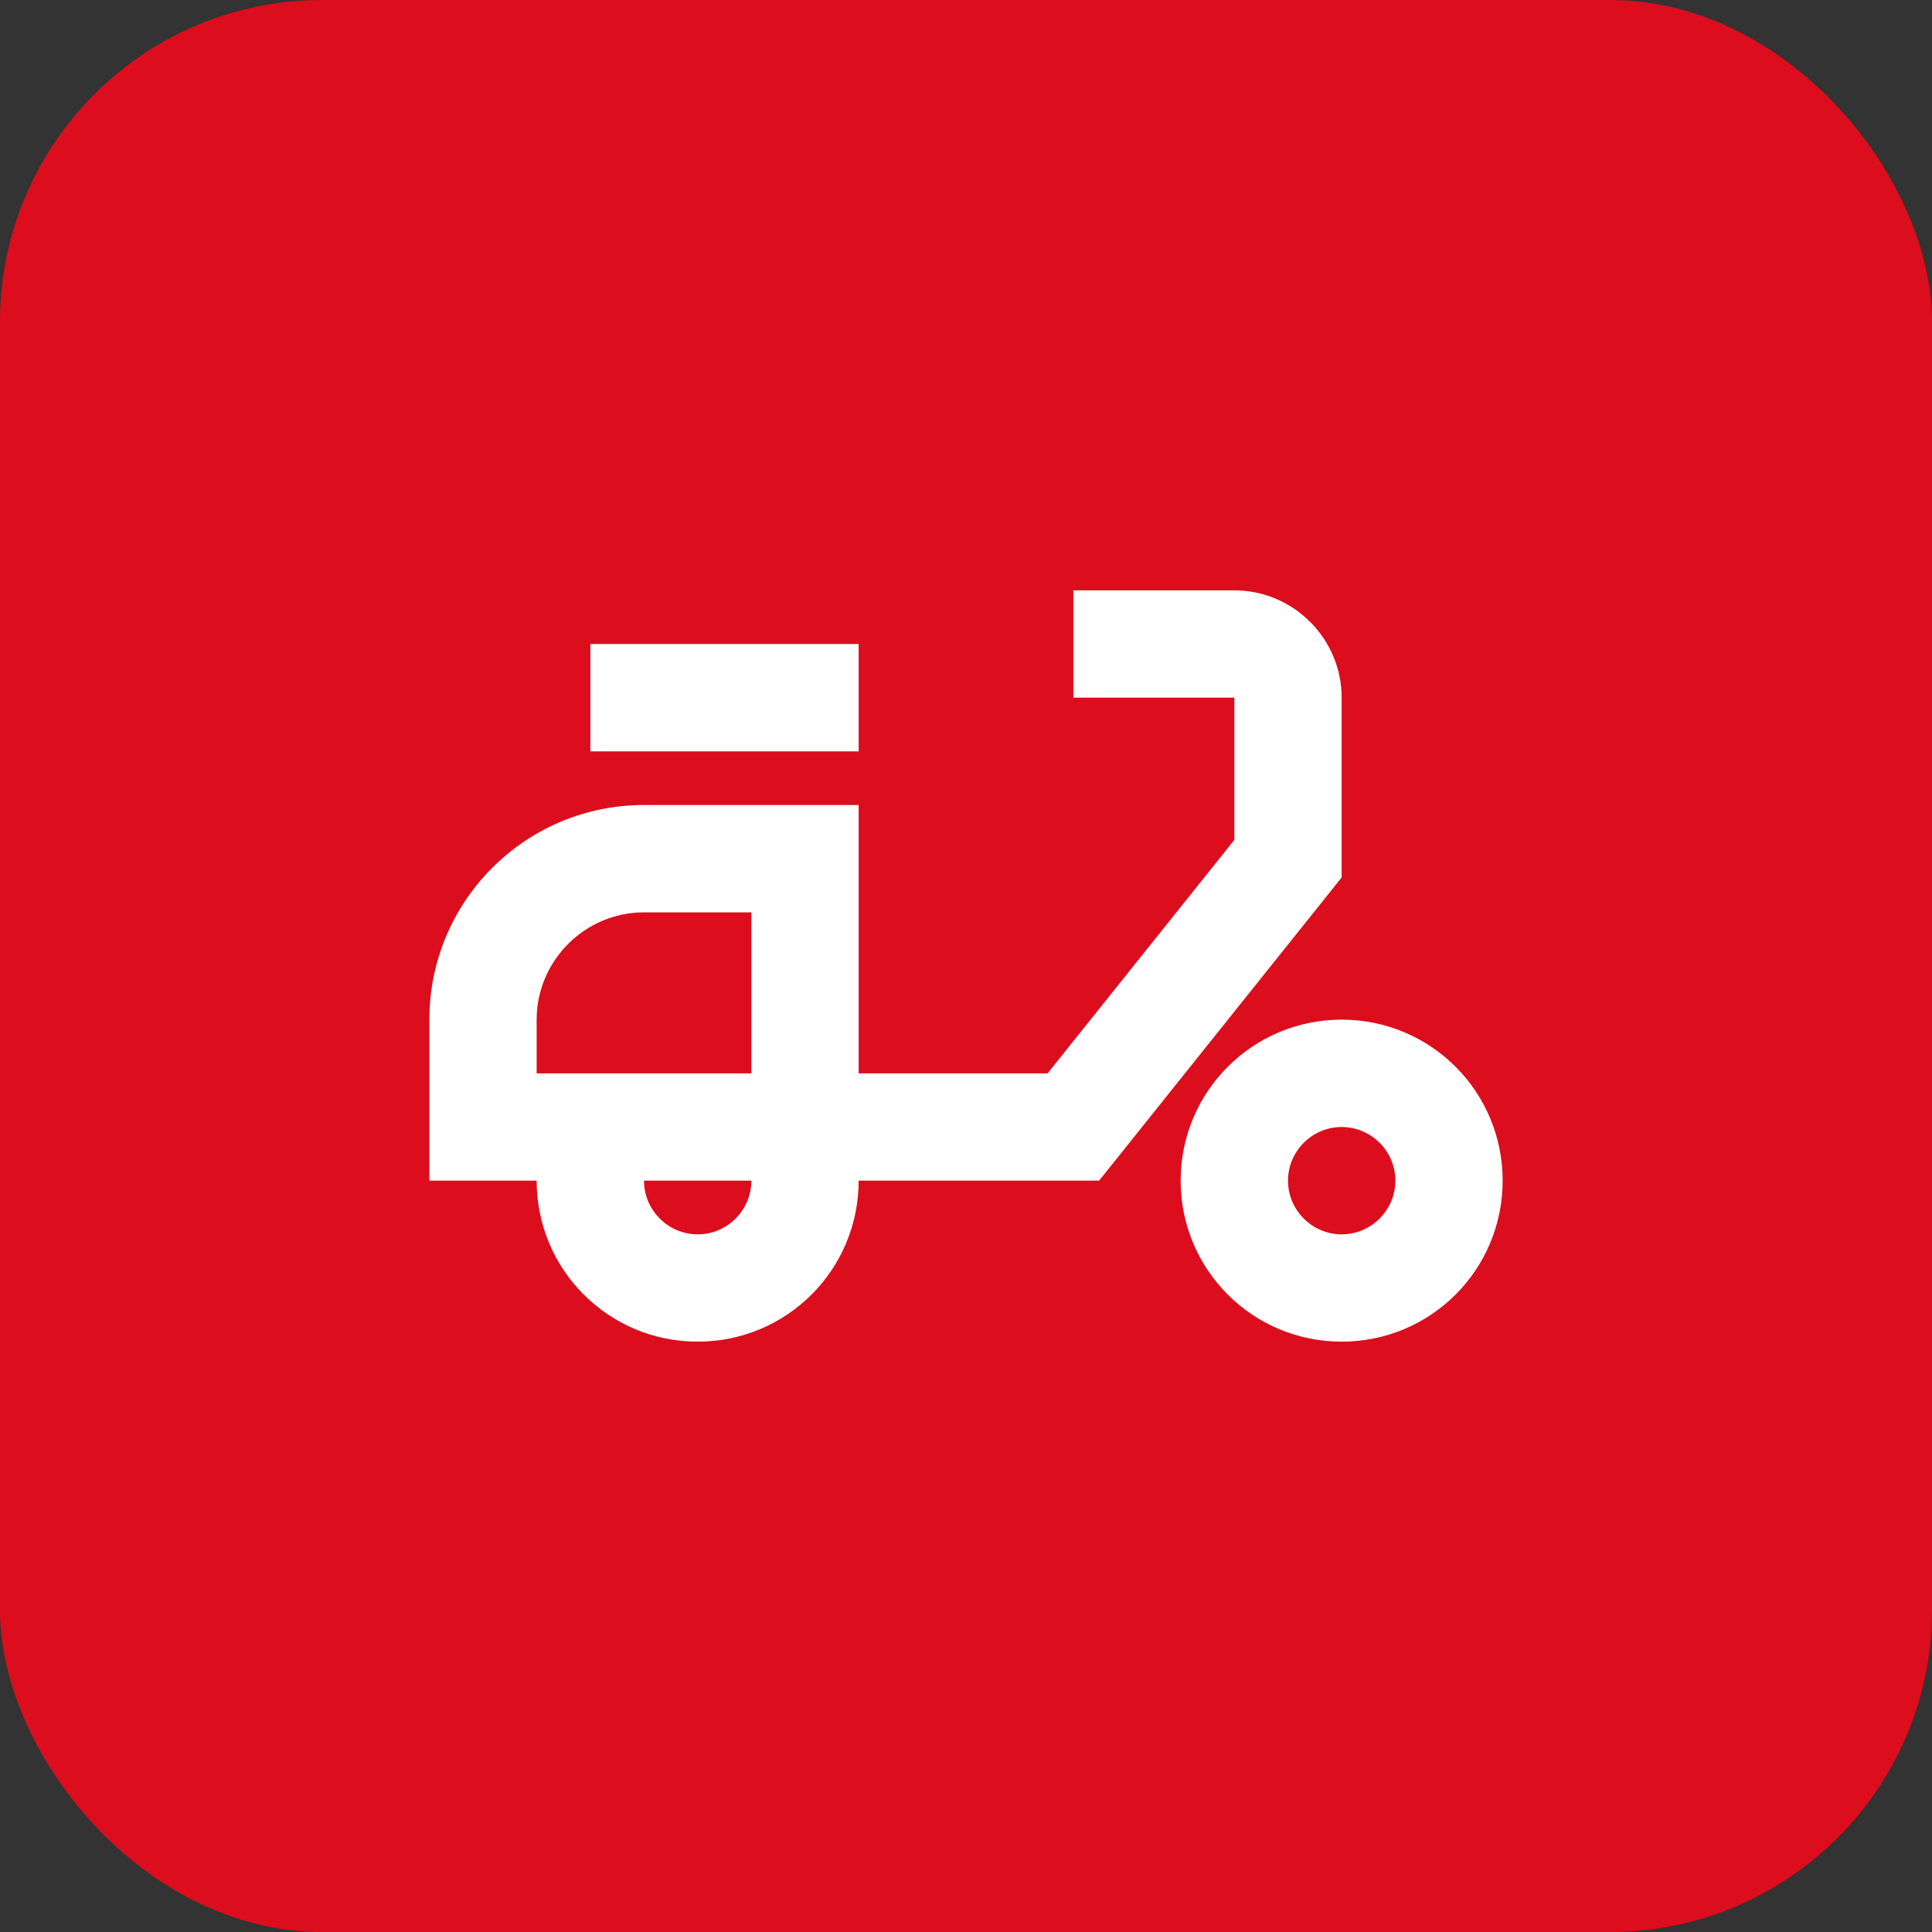
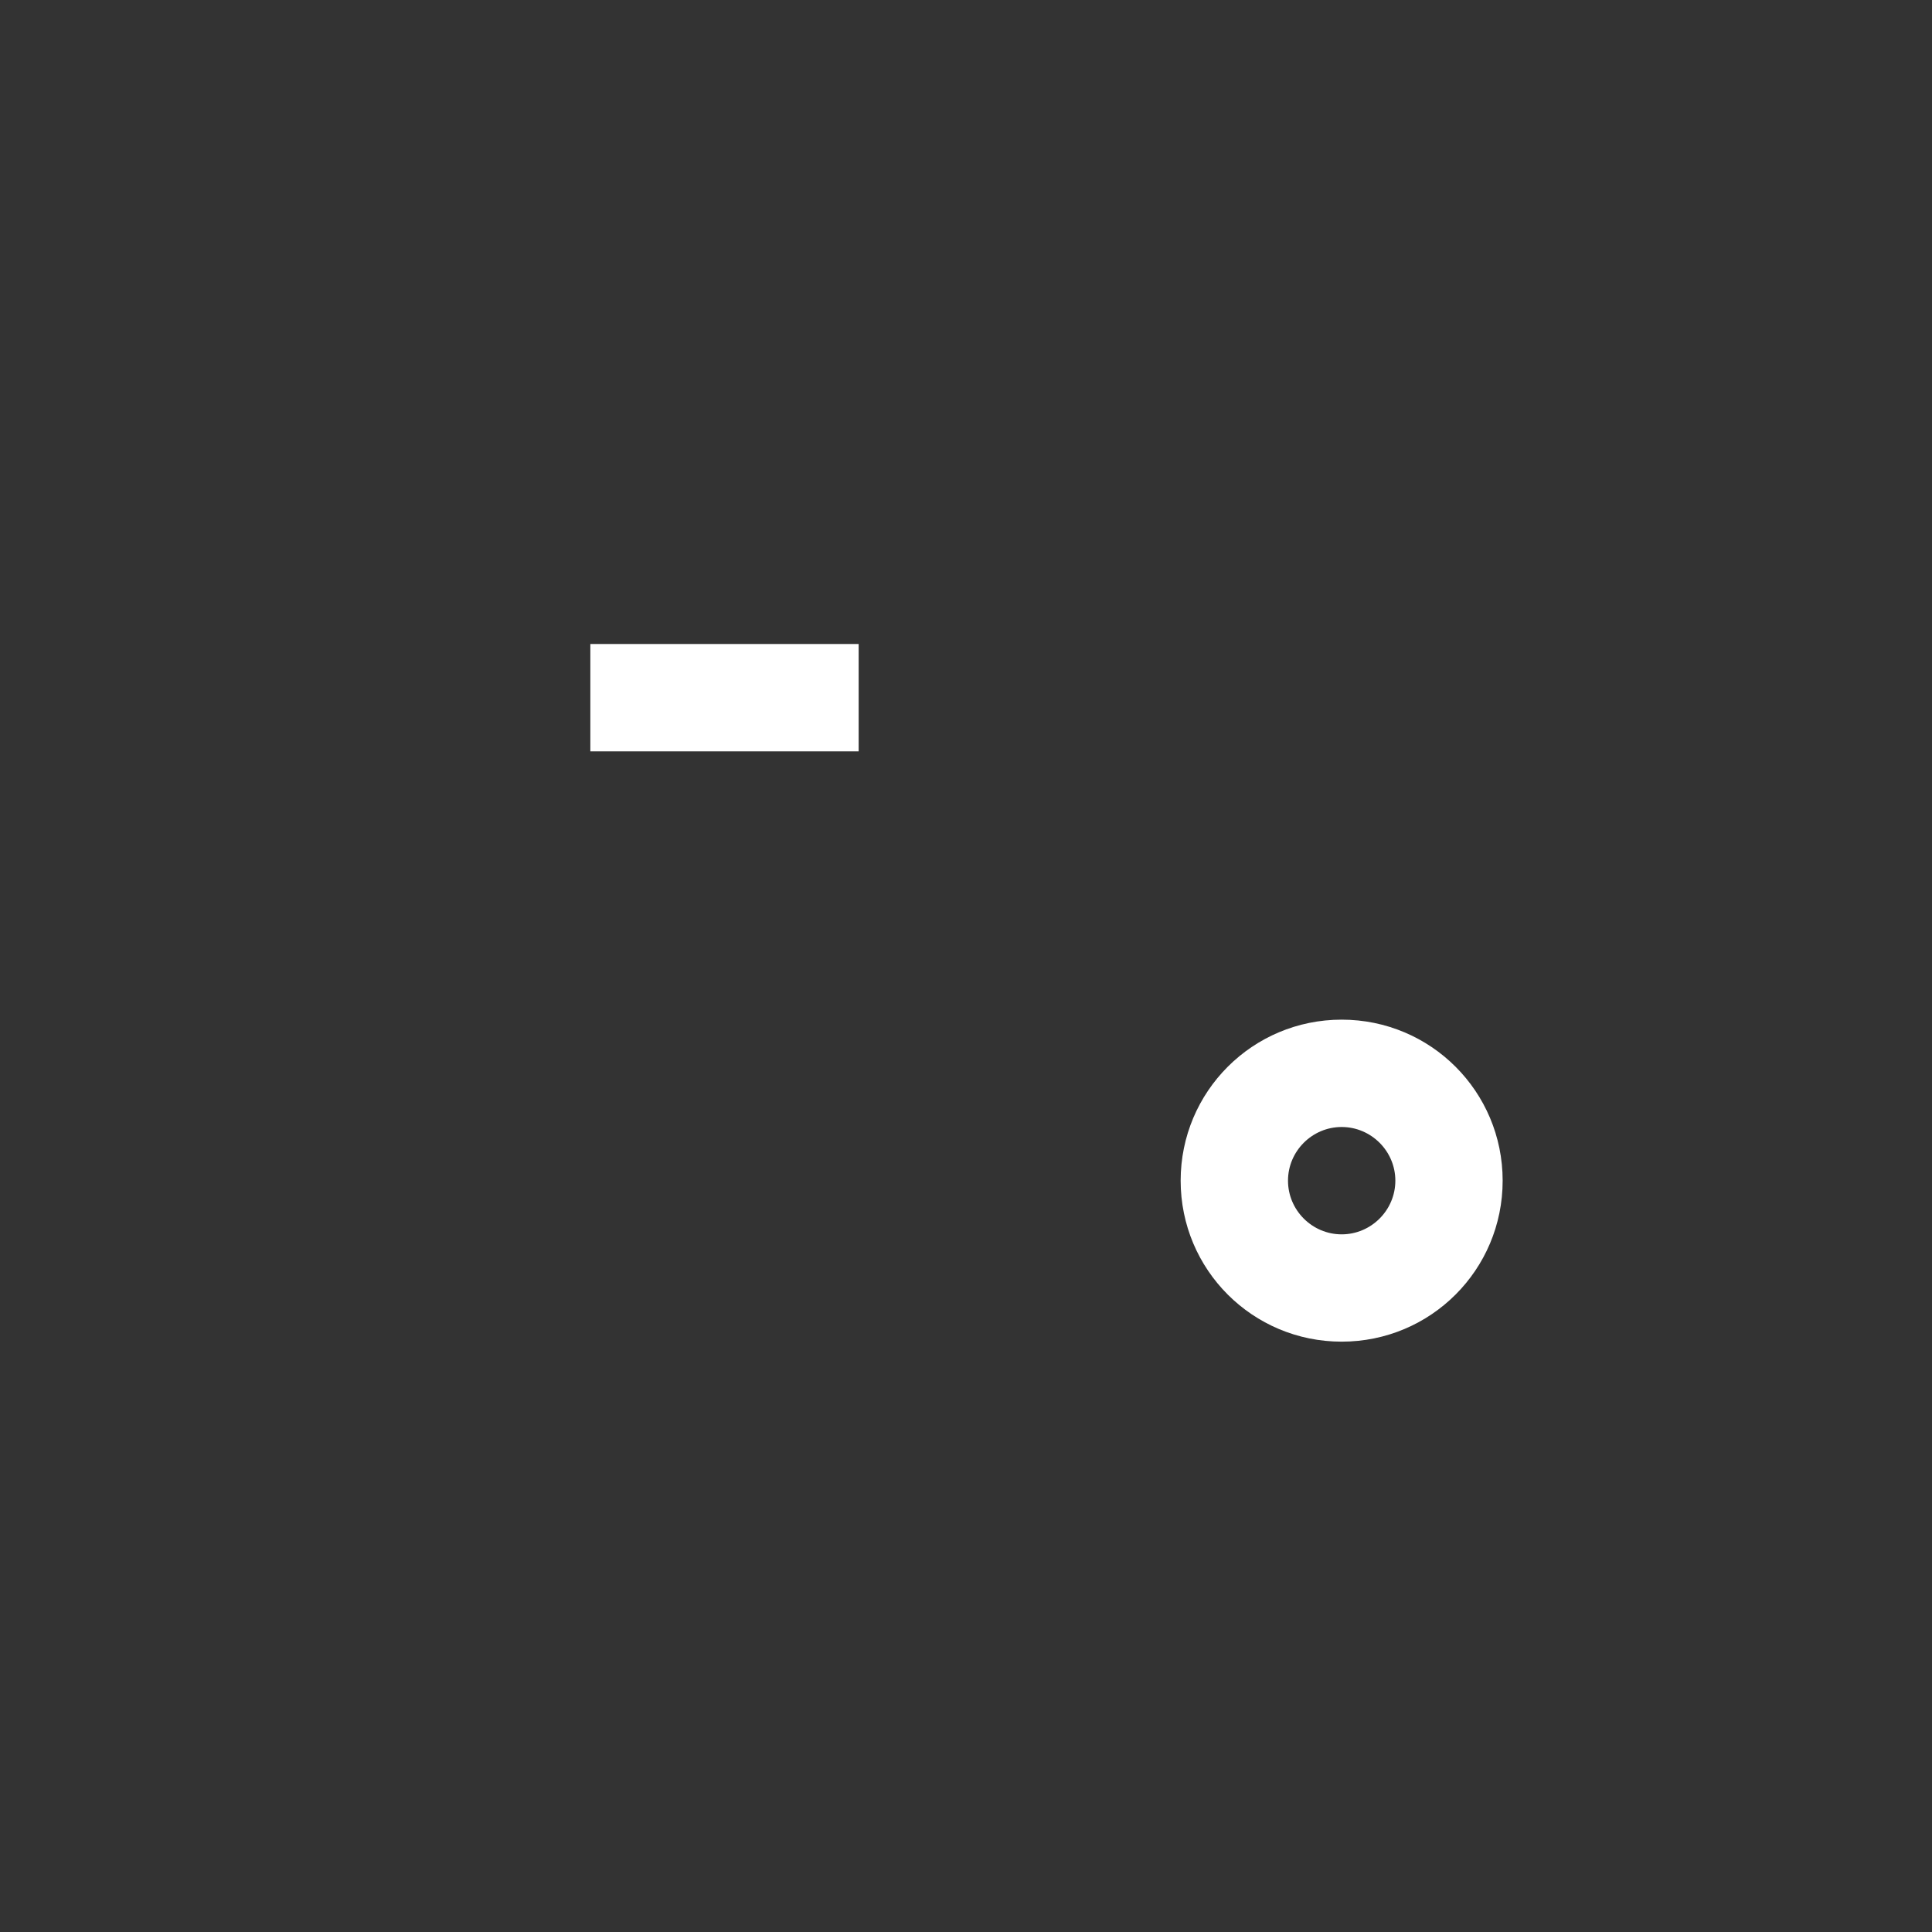
<svg xmlns="http://www.w3.org/2000/svg" width="48" height="48" viewBox="0 0 48 48" fill="none">
  <rect x="0" y="0" width="48" height="48" fill="#333333" stroke="none" />
-   <rect width="48" height="48" rx="8" fill="#DC0D1D" />
-   <path d="M33.333 17.333C33.333 15.867 32.133 14.667 30.667 14.667H26.667V17.333H30.667V20.867L26.027 26.667H21.333V20H16C13.053 20 10.667 22.387 10.667 25.333V29.333H13.333C13.333 31.547 15.12 33.333 17.333 33.333C19.547 33.333 21.333 31.547 21.333 29.333H27.307L33.333 21.8V17.333ZM13.333 26.667V25.333C13.333 23.867 14.533 22.667 16 22.667H18.667V26.667H13.333ZM17.333 30.667C16.6 30.667 16 30.067 16 29.333H18.667C18.667 30.067 18.067 30.667 17.333 30.667Z" fill="white" />
-   <path d="M14.667 16H21.333V18.667H14.667V16ZM33.333 25.333C31.12 25.333 29.333 27.12 29.333 29.333C29.333 31.547 31.12 33.333 33.333 33.333C35.547 33.333 37.333 31.547 37.333 29.333C37.333 27.12 35.547 25.333 33.333 25.333ZM33.333 30.667C32.6 30.667 32 30.067 32 29.333C32 28.6 32.6 28 33.333 28C34.067 28 34.667 28.6 34.667 29.333C34.667 30.067 34.067 30.667 33.333 30.667Z" fill="white" />
+   <path d="M14.667 16H21.333V18.667H14.667ZM33.333 25.333C31.12 25.333 29.333 27.12 29.333 29.333C29.333 31.547 31.12 33.333 33.333 33.333C35.547 33.333 37.333 31.547 37.333 29.333C37.333 27.12 35.547 25.333 33.333 25.333ZM33.333 30.667C32.6 30.667 32 30.067 32 29.333C32 28.6 32.6 28 33.333 28C34.067 28 34.667 28.6 34.667 29.333C34.667 30.067 34.067 30.667 33.333 30.667Z" fill="white" />
</svg>